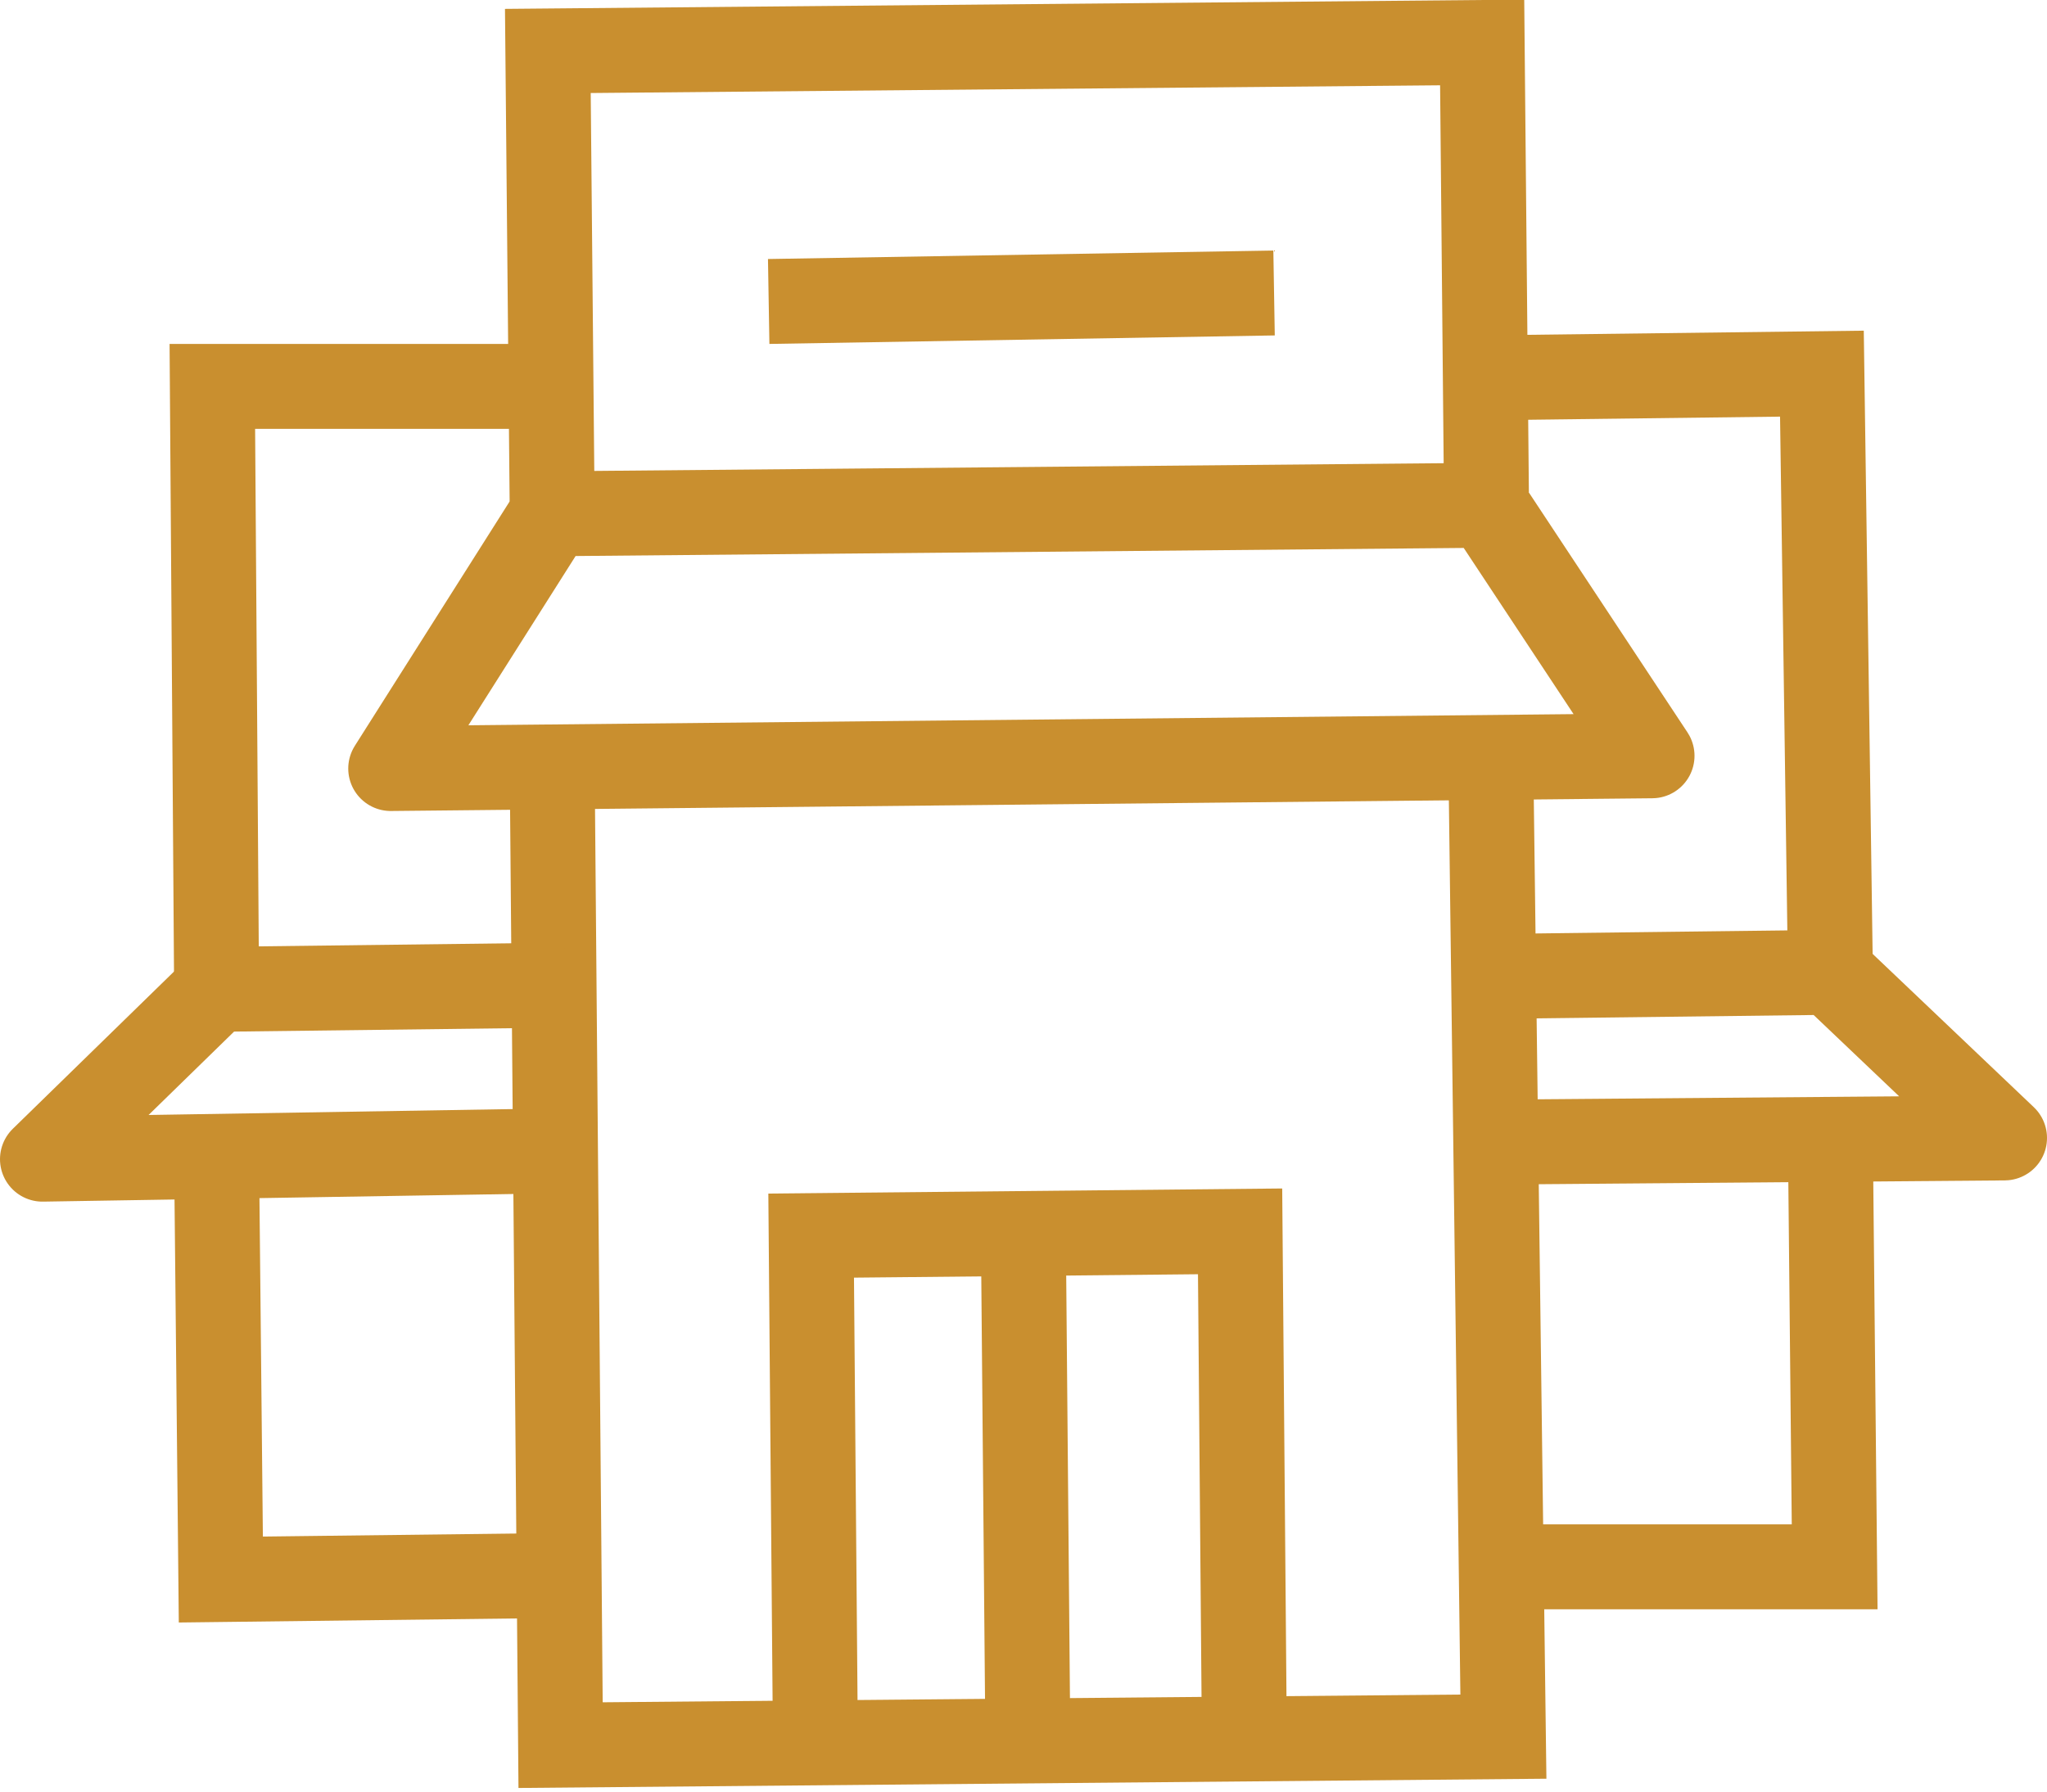
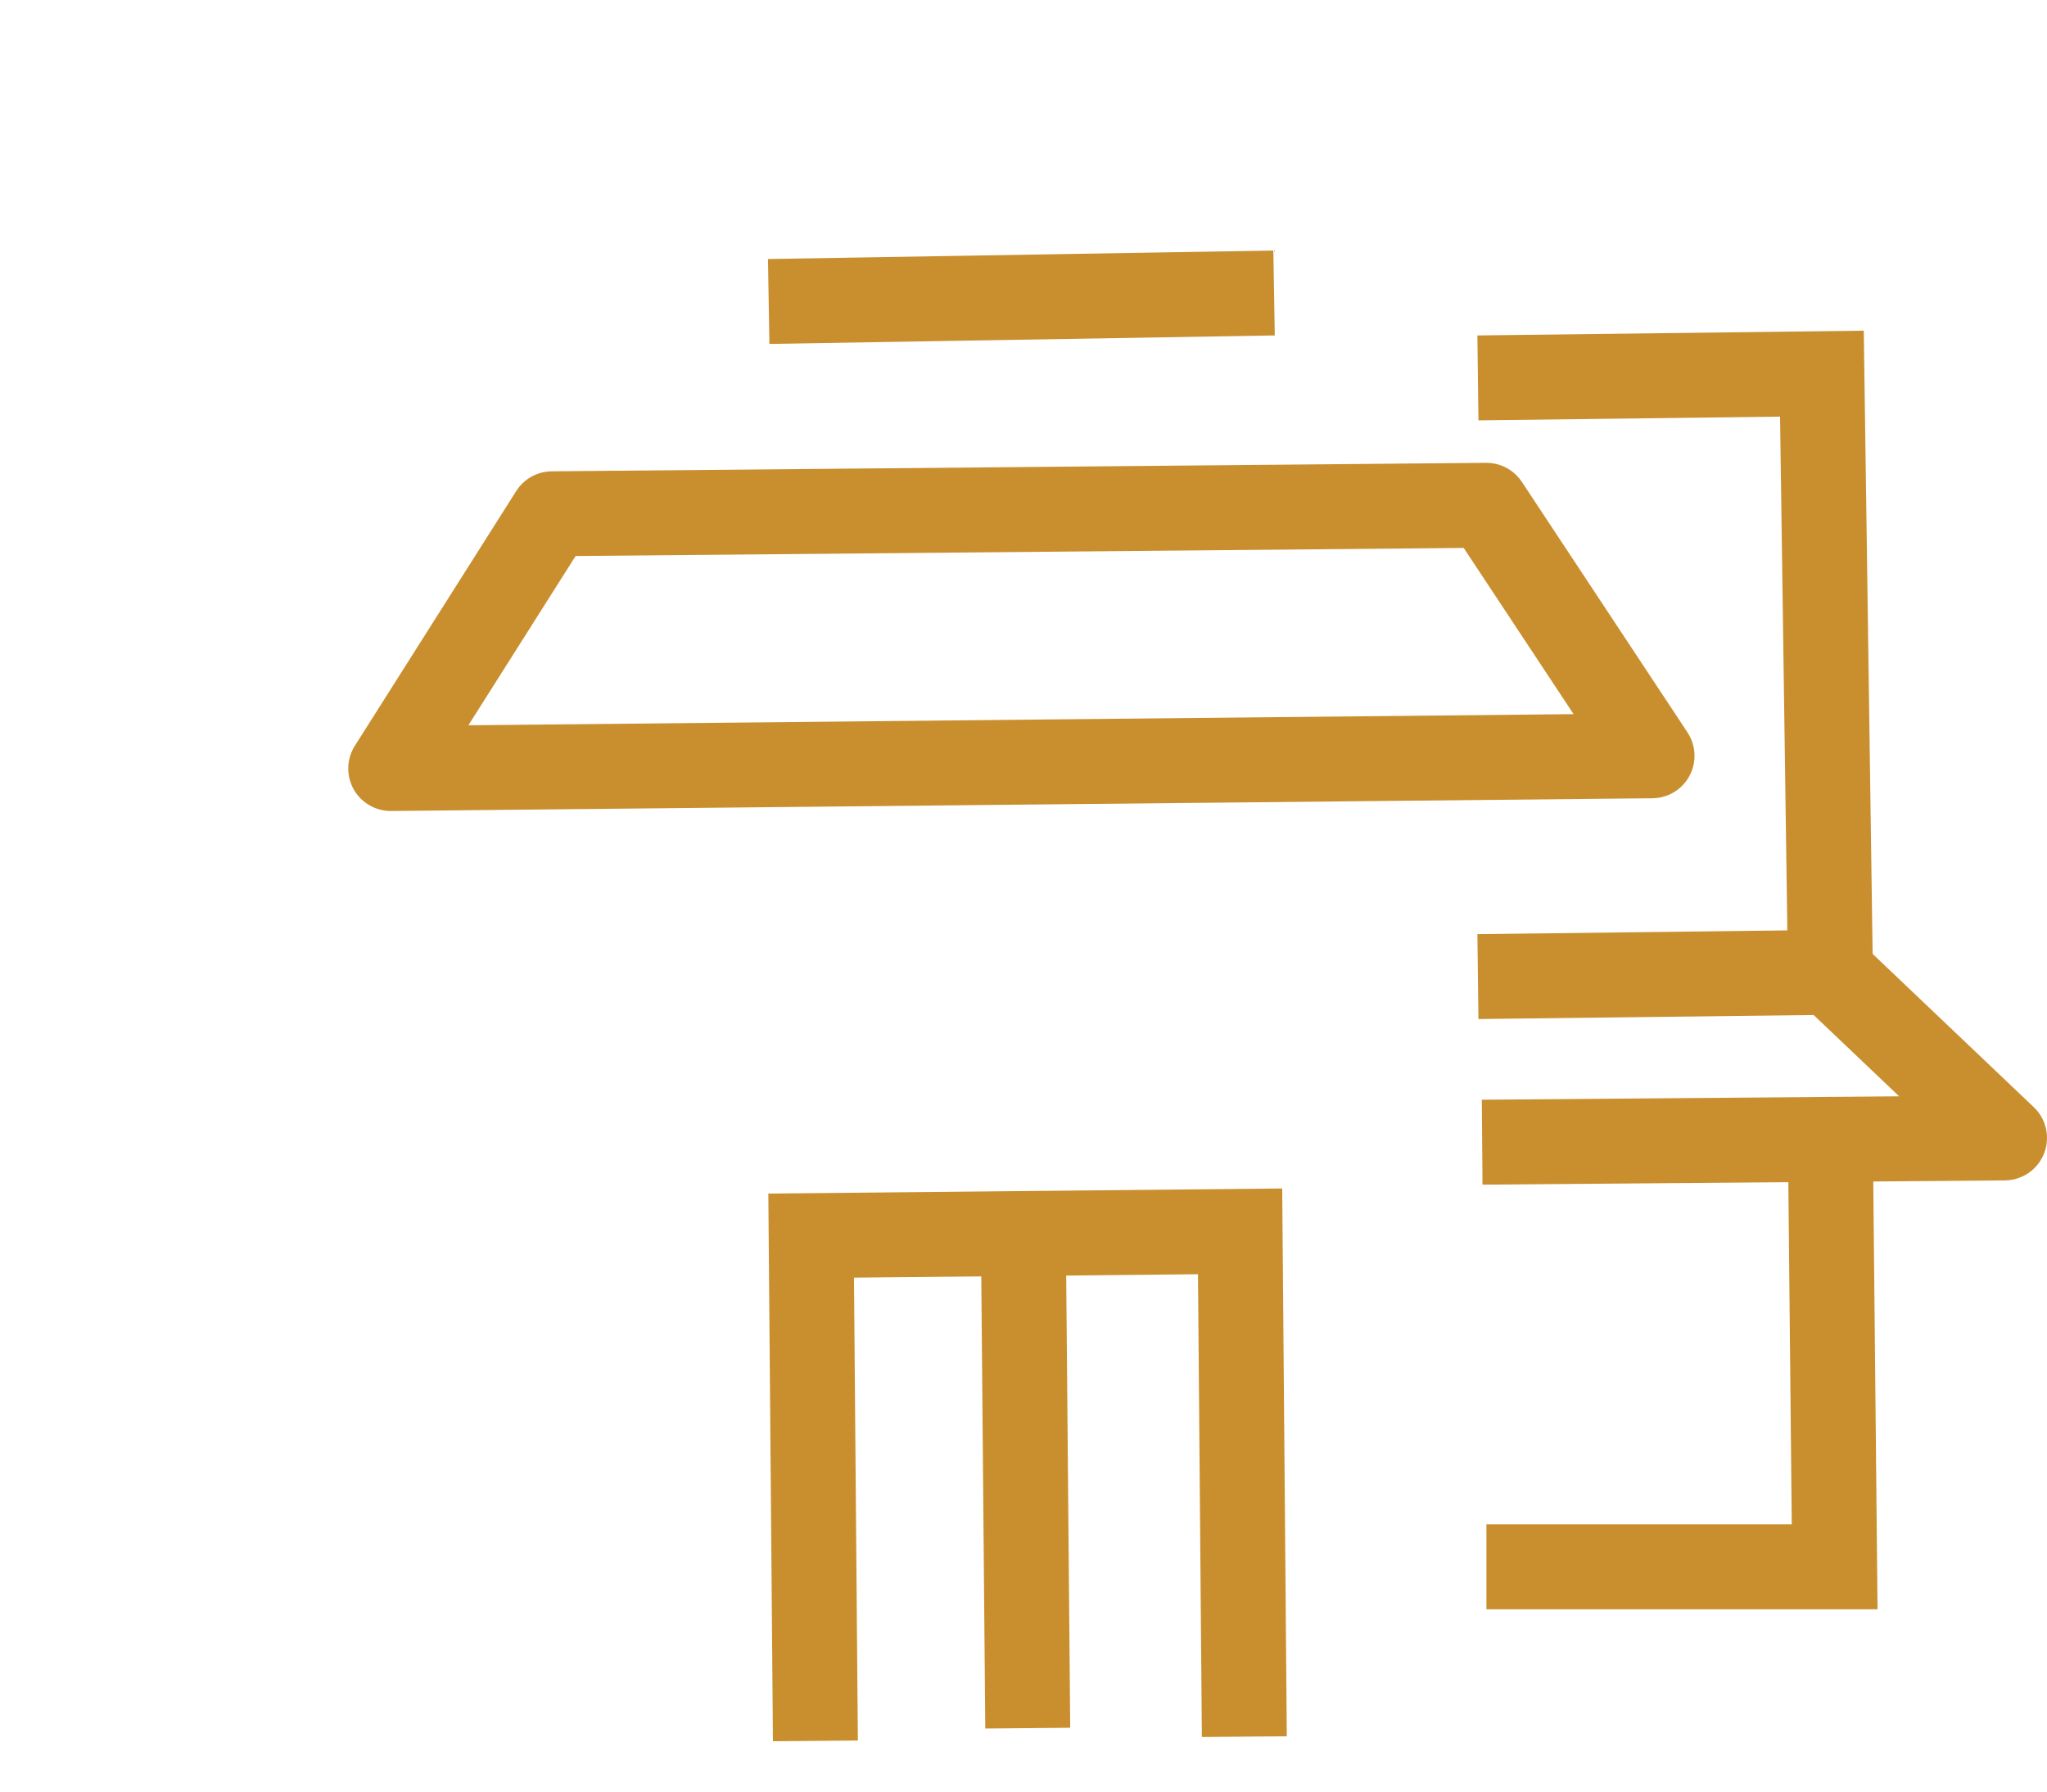
<svg xmlns="http://www.w3.org/2000/svg" x="0" y="0" viewBox="0 0 48.2 42.2" xml:space="preserve">
  <style>.icon-nnn,.st1{fill:none;stroke:#c98f2f;stroke-width:2;stroke-miterlimit:10}.st1{stroke-linejoin:round}</style>
-   <path class="icon-nnn" d="M35.1 17.6l.3 23.3-22.2.2-.2-23.3M13 11.8l-.1-10.6 22-.2.1 10.6" />
  <path class="st1" d="M38.9 17.8l-29.7.3 3.8-6 22-.2z" />
  <path class="icon-nnn" d="M29.3 40.9L29.2 29l-10.1.1.1 11.9" />
  <path class="st1" d="M24.1 29.4l.1 11.3" />
-   <path class="icon-nnn" d="M5.1 23.3L5 9.1h8.1M13.5 37.1l-8.3.1-.1-9.9" />
-   <path class="st1" d="M13.3 23.2l-8.2.1-4.1 4 12.3-.2" />
  <g>
    <path class="icon-nnn" d="M43.1 22.9l-.2-14.1-8.1.1M35 36.9h8.2l-.1-10" />
    <path class="st1" d="M34.8 23l8.3-.1 4.1 3.9-12.3.1" />
  </g>
  <path class="st1" d="M30 6.9l-11.9.2" />
</svg>